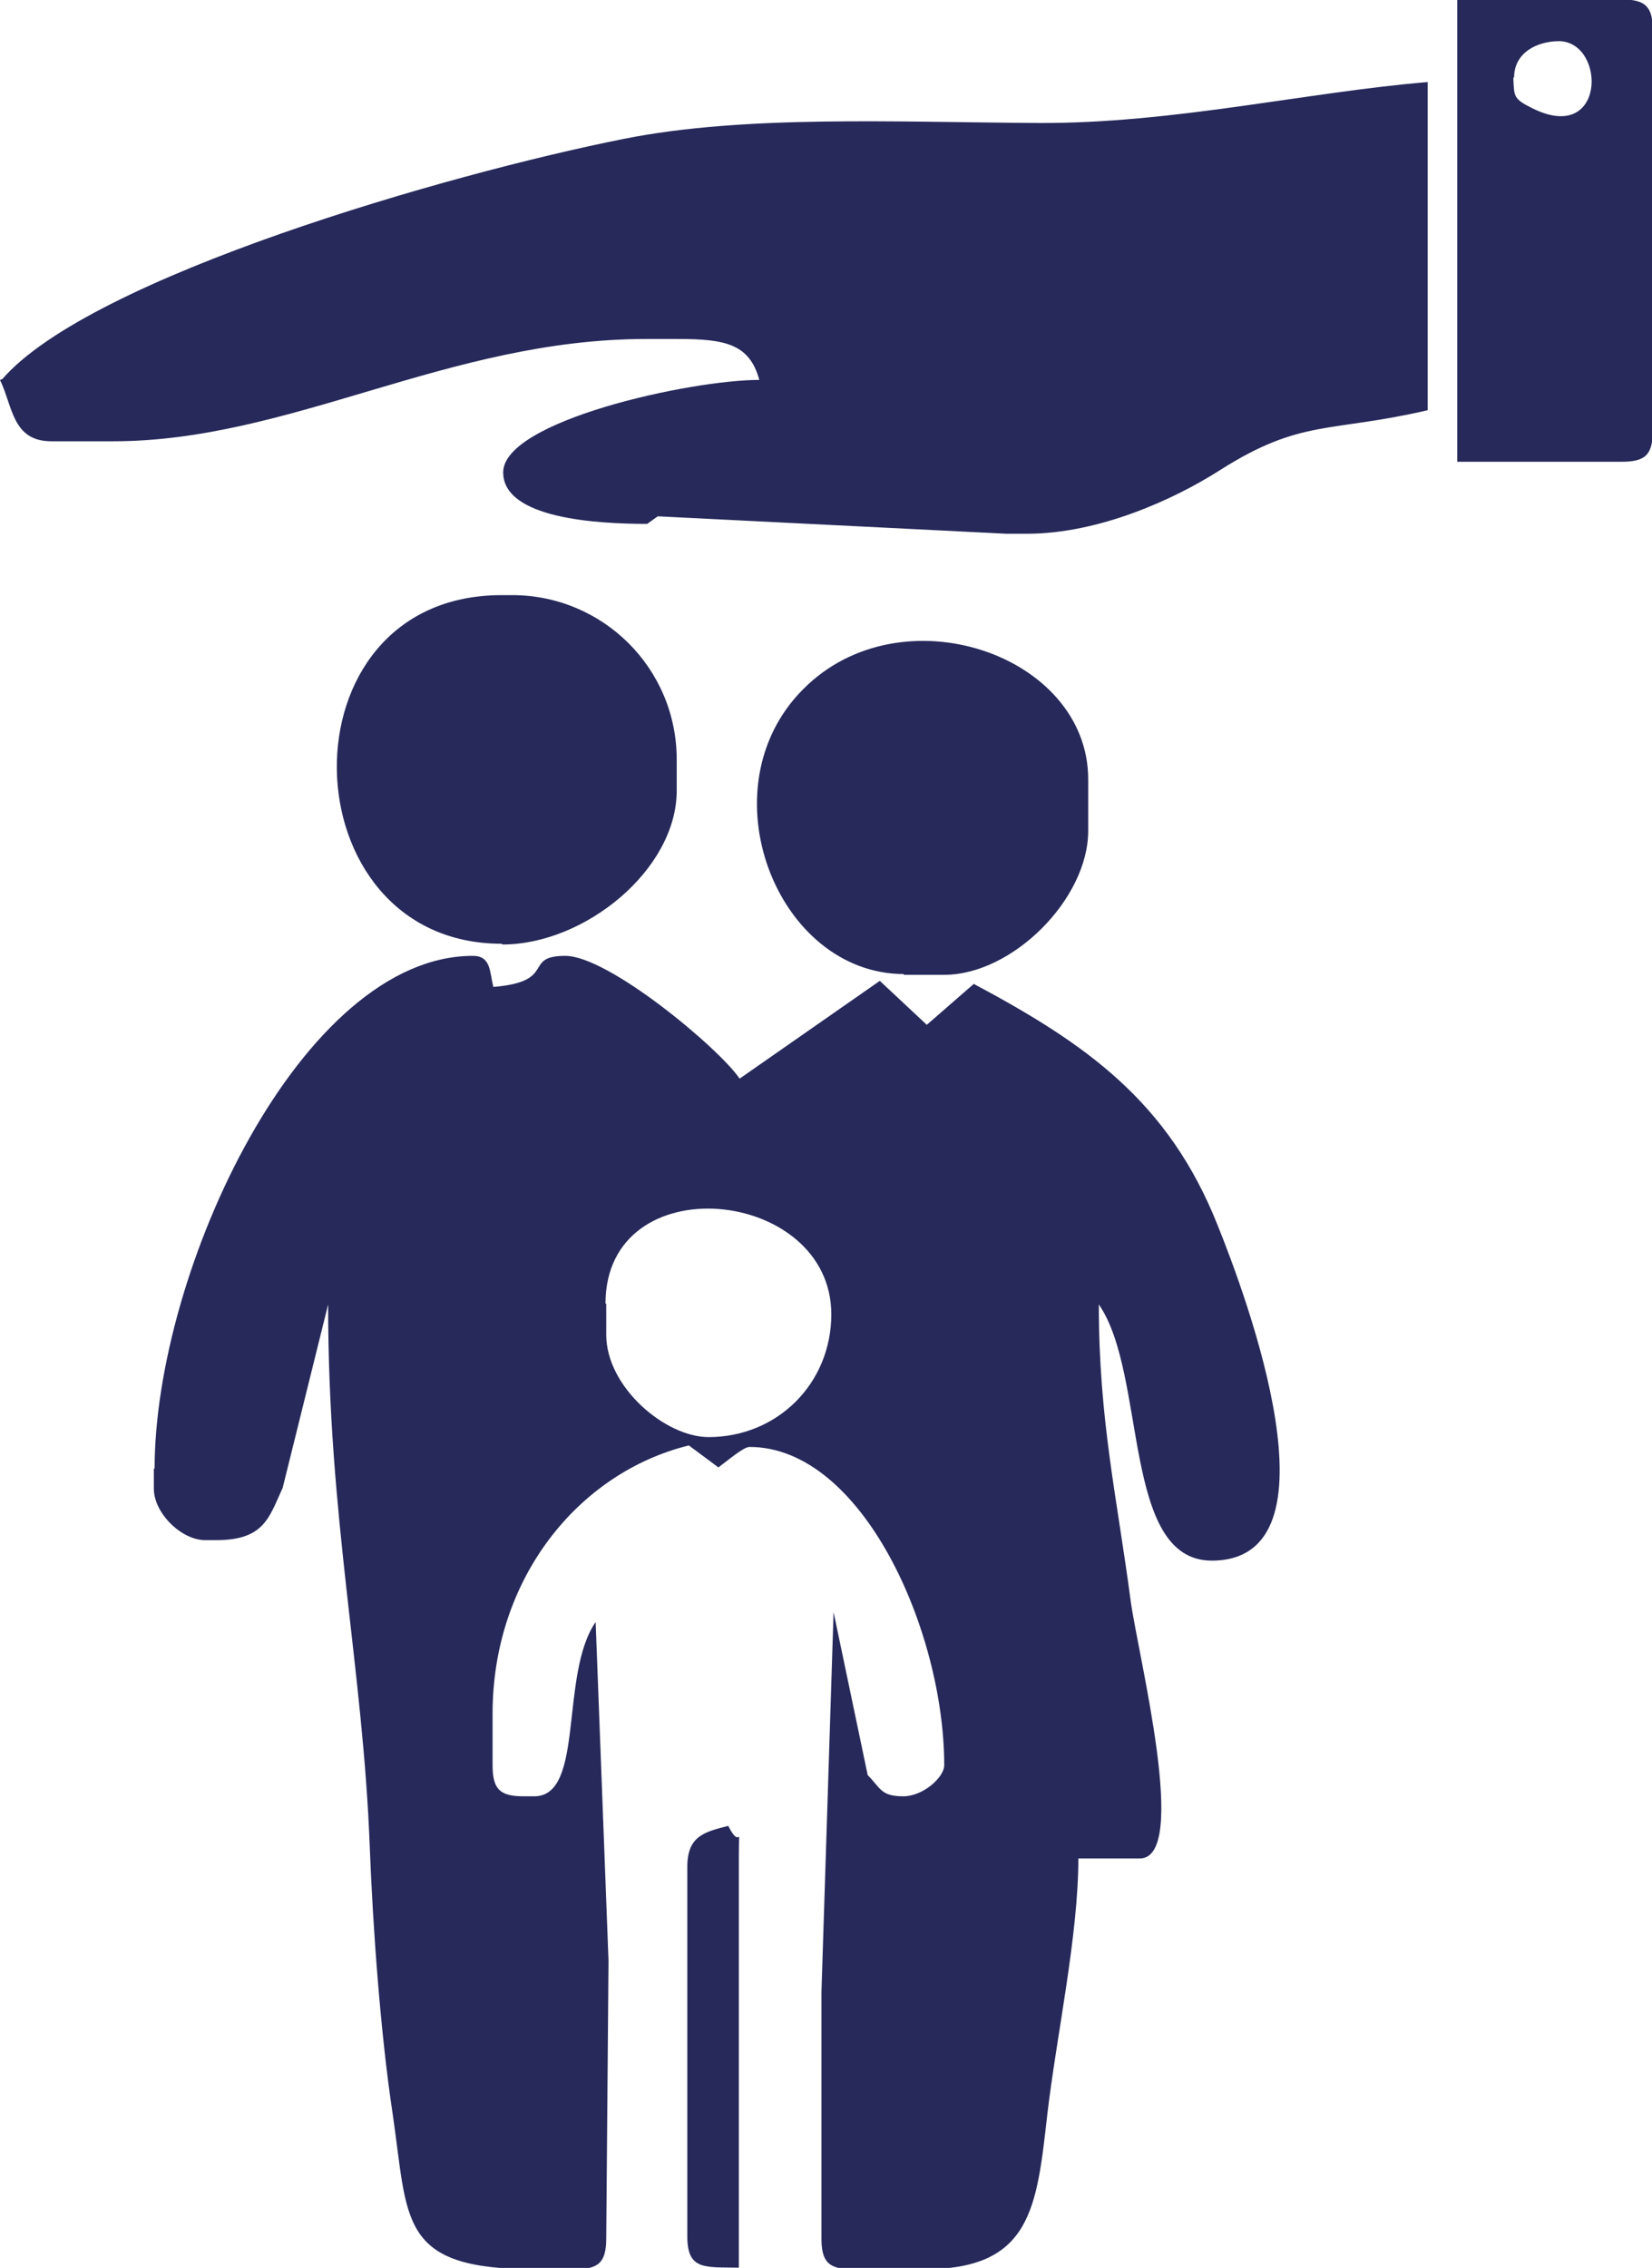
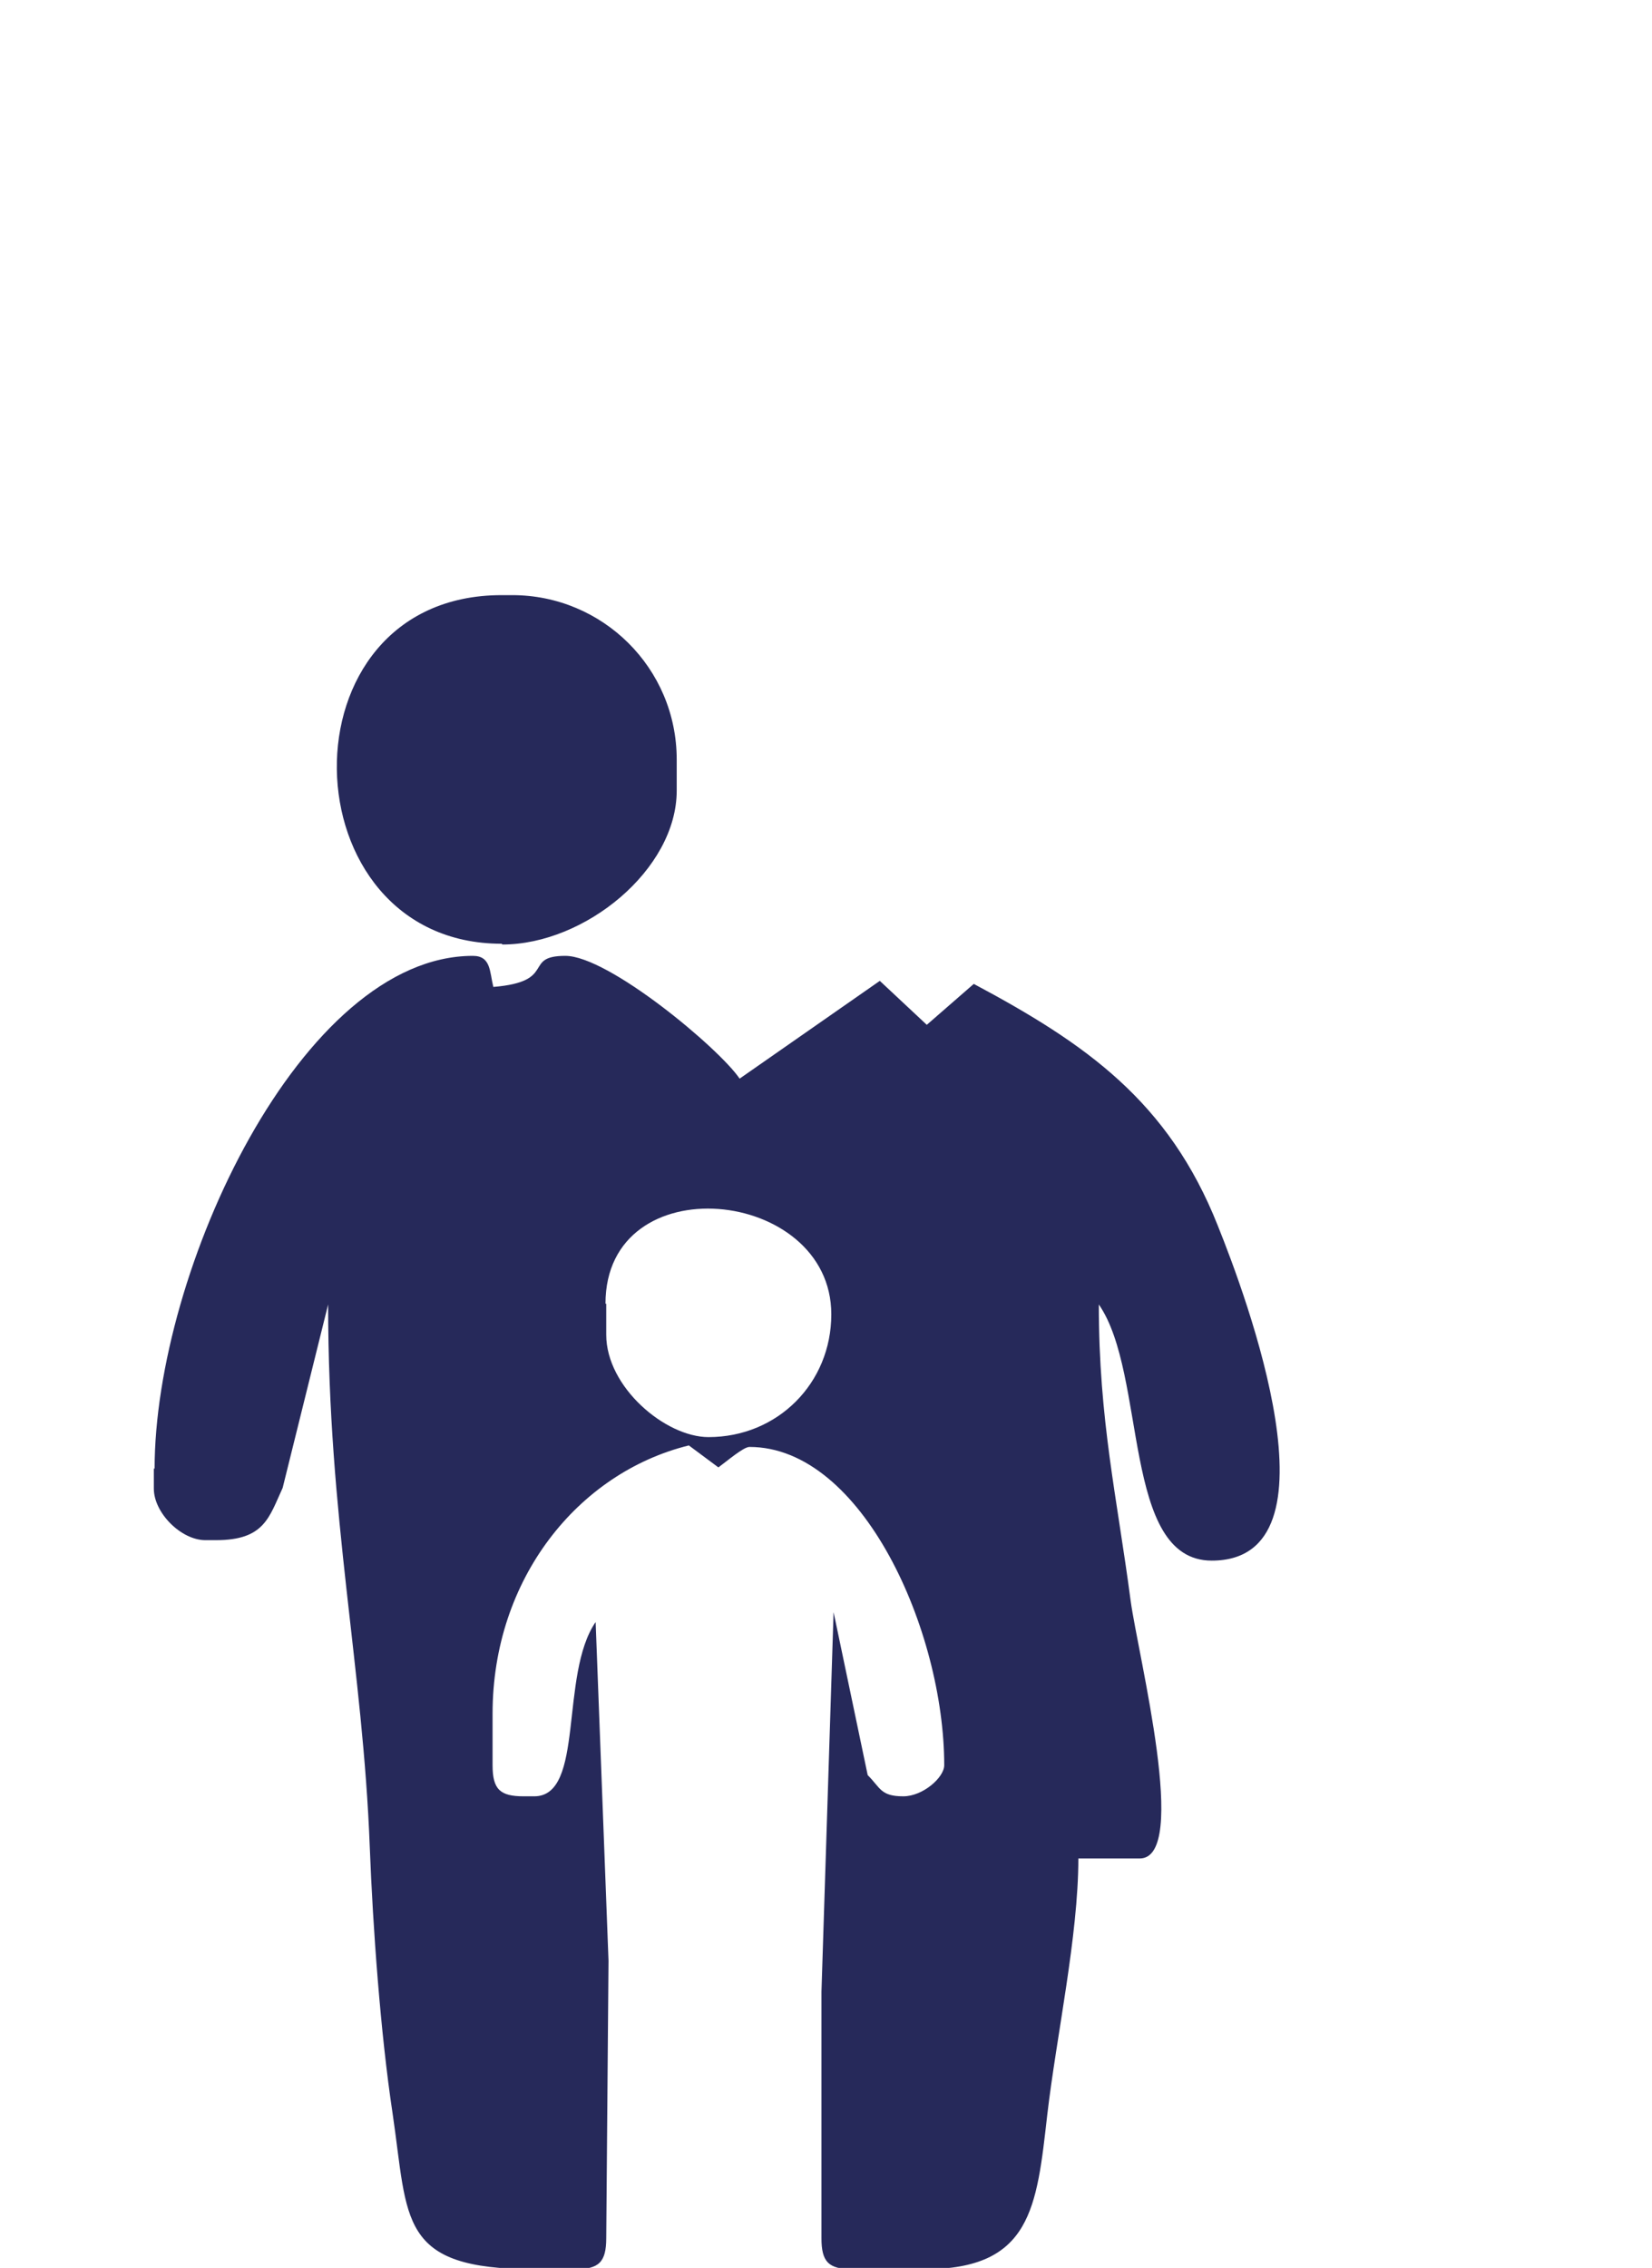
<svg xmlns="http://www.w3.org/2000/svg" xml:space="preserve" width="4in" height="5.491in" style="shape-rendering:geometricPrecision; text-rendering:geometricPrecision; image-rendering:optimizeQuality; fill-rule:evenodd; clip-rule:evenodd" viewBox="0 0 2.18 2.992">
  <defs>
    <style type="text/css">
   
    .fil0 {fill:#26295A}
   
  </style>
  </defs>
  <g id="Layer_x0020_1">
    <g id="_898873136">
      <path id="_898879016" class="fil0" d="M0.799 1.72c0,-0.184 0.298,-0.154 0.298,0.014 0,0.091 -0.071,0.162 -0.162,0.162 -0.057,0 -0.135,-0.066 -0.135,-0.135l0 -0.041zm-0.596 0.217l0 0.027c0,0.032 0.036,0.068 0.068,0.068l0.014 0c0.064,0 0.07,-0.03 0.088,-0.069l0.06 -0.242c0,0.283 0.046,0.478 0.055,0.717 0.004,0.104 0.014,0.244 0.03,0.35 0.021,0.142 0.007,0.206 0.187,0.206l0.054 0c0.031,0 0.041,-0.009 0.041,-0.041l0.003 -0.366 -0.017 -0.447c-0.048,0.07 -0.014,0.23 -0.081,0.23l-0.014 0c-0.031,0 -0.041,-0.009 -0.041,-0.041l0 -0.068c0,-0.178 0.113,-0.318 0.259,-0.354l0.039 0.029c0.011,-0.008 0.033,-0.027 0.041,-0.027 0.149,0 0.257,0.243 0.257,0.42 0,0.016 -0.028,0.041 -0.054,0.041 -0.03,0 -0.03,-0.011 -0.047,-0.028l-0.045 -0.215 -0.016 0.501 0 0.325c0,0.031 0.009,0.041 0.041,0.041l0.095 0c0.141,0 0.148,-0.081 0.162,-0.204 0.012,-0.103 0.041,-0.236 0.041,-0.338l0.081 0c0.066,0 -0.002,-0.267 -0.012,-0.34 -0.018,-0.137 -0.042,-0.238 -0.042,-0.391 0.064,0.092 0.03,0.338 0.149,0.338 0.176,0 0.045,-0.35 0.008,-0.442 -0.065,-0.164 -0.174,-0.24 -0.322,-0.319l-0.062 0.054 -0.062 -0.058 -0.185 0.129c-0.027,-0.04 -0.173,-0.162 -0.23,-0.162 -0.057,0 -0.01,0.034 -0.095,0.041 -0.005,-0.02 -0.003,-0.041 -0.027,-0.041 -0.226,0 -0.42,0.415 -0.42,0.677z" />
-       <path id="_898879088" class="fil0" d="M-0 0.501c0.017,0.035 0.016,0.081 0.068,0.081l0.081 0c0.235,0 0.442,-0.135 0.704,-0.135l0.041 0c0.062,0 0.095,0.006 0.108,0.054 -0.091,0 -0.338,0.054 -0.338,0.122 0,0.061 0.124,0.068 0.19,0.068l0.014 -0.01 0.46 0.023 0.027 0c0.095,0 0.194,-0.045 0.255,-0.084 0.107,-0.068 0.145,-0.049 0.274,-0.079l0 -0.433c-0.158,0.013 -0.337,0.055 -0.514,0.054 -0.187,-0.001 -0.387,-0.011 -0.547,0.021 -0.231,0.046 -0.703,0.182 -0.82,0.317z" />
      <path id="_898879160" class="fil0" d="M0.663 1.246c0.109,0 0.23,-0.099 0.23,-0.203l0 -0.041c0,-0.121 -0.098,-0.217 -0.217,-0.217l-0.014 0c-0.296,0 -0.284,0.46 0,0.46z" />
-       <path id="_898879232" class="fil0" d="M1.192 1.286l0.054 0c0.09,0 0.19,-0.1 0.19,-0.19l0 -0.068c0,-0.165 -0.247,-0.249 -0.376,-0.119 -0.131,0.131 -0.035,0.376 0.133,0.376z" />
-       <path id="_898872992" class="fil0" d="M1.998 0.102c0,-0.032 0.029,-0.048 0.06,-0.048 0.062,0.002 0.061,0.138 -0.037,0.088 -0.024,-0.012 -0.023,-0.015 -0.024,-0.04zm-0.075 0.507l0.217 0c0.031,0 0.041,-0.009 0.041,-0.041l0 -0.528c0,-0.031 -0.009,-0.041 -0.041,-0.041l-0.217 0 0 0.609z" />
-       <path id="_898873160" class="fil0" d="M0.907 2.464l0 0.487c0,0.045 0.024,0.04 0.068,0.041l0 -0.542c0,-0.052 0.004,-0.005 -0.014,-0.041 -0.031,0.008 -0.054,0.013 -0.054,0.054z" />
    </g>
  </g>
</svg>